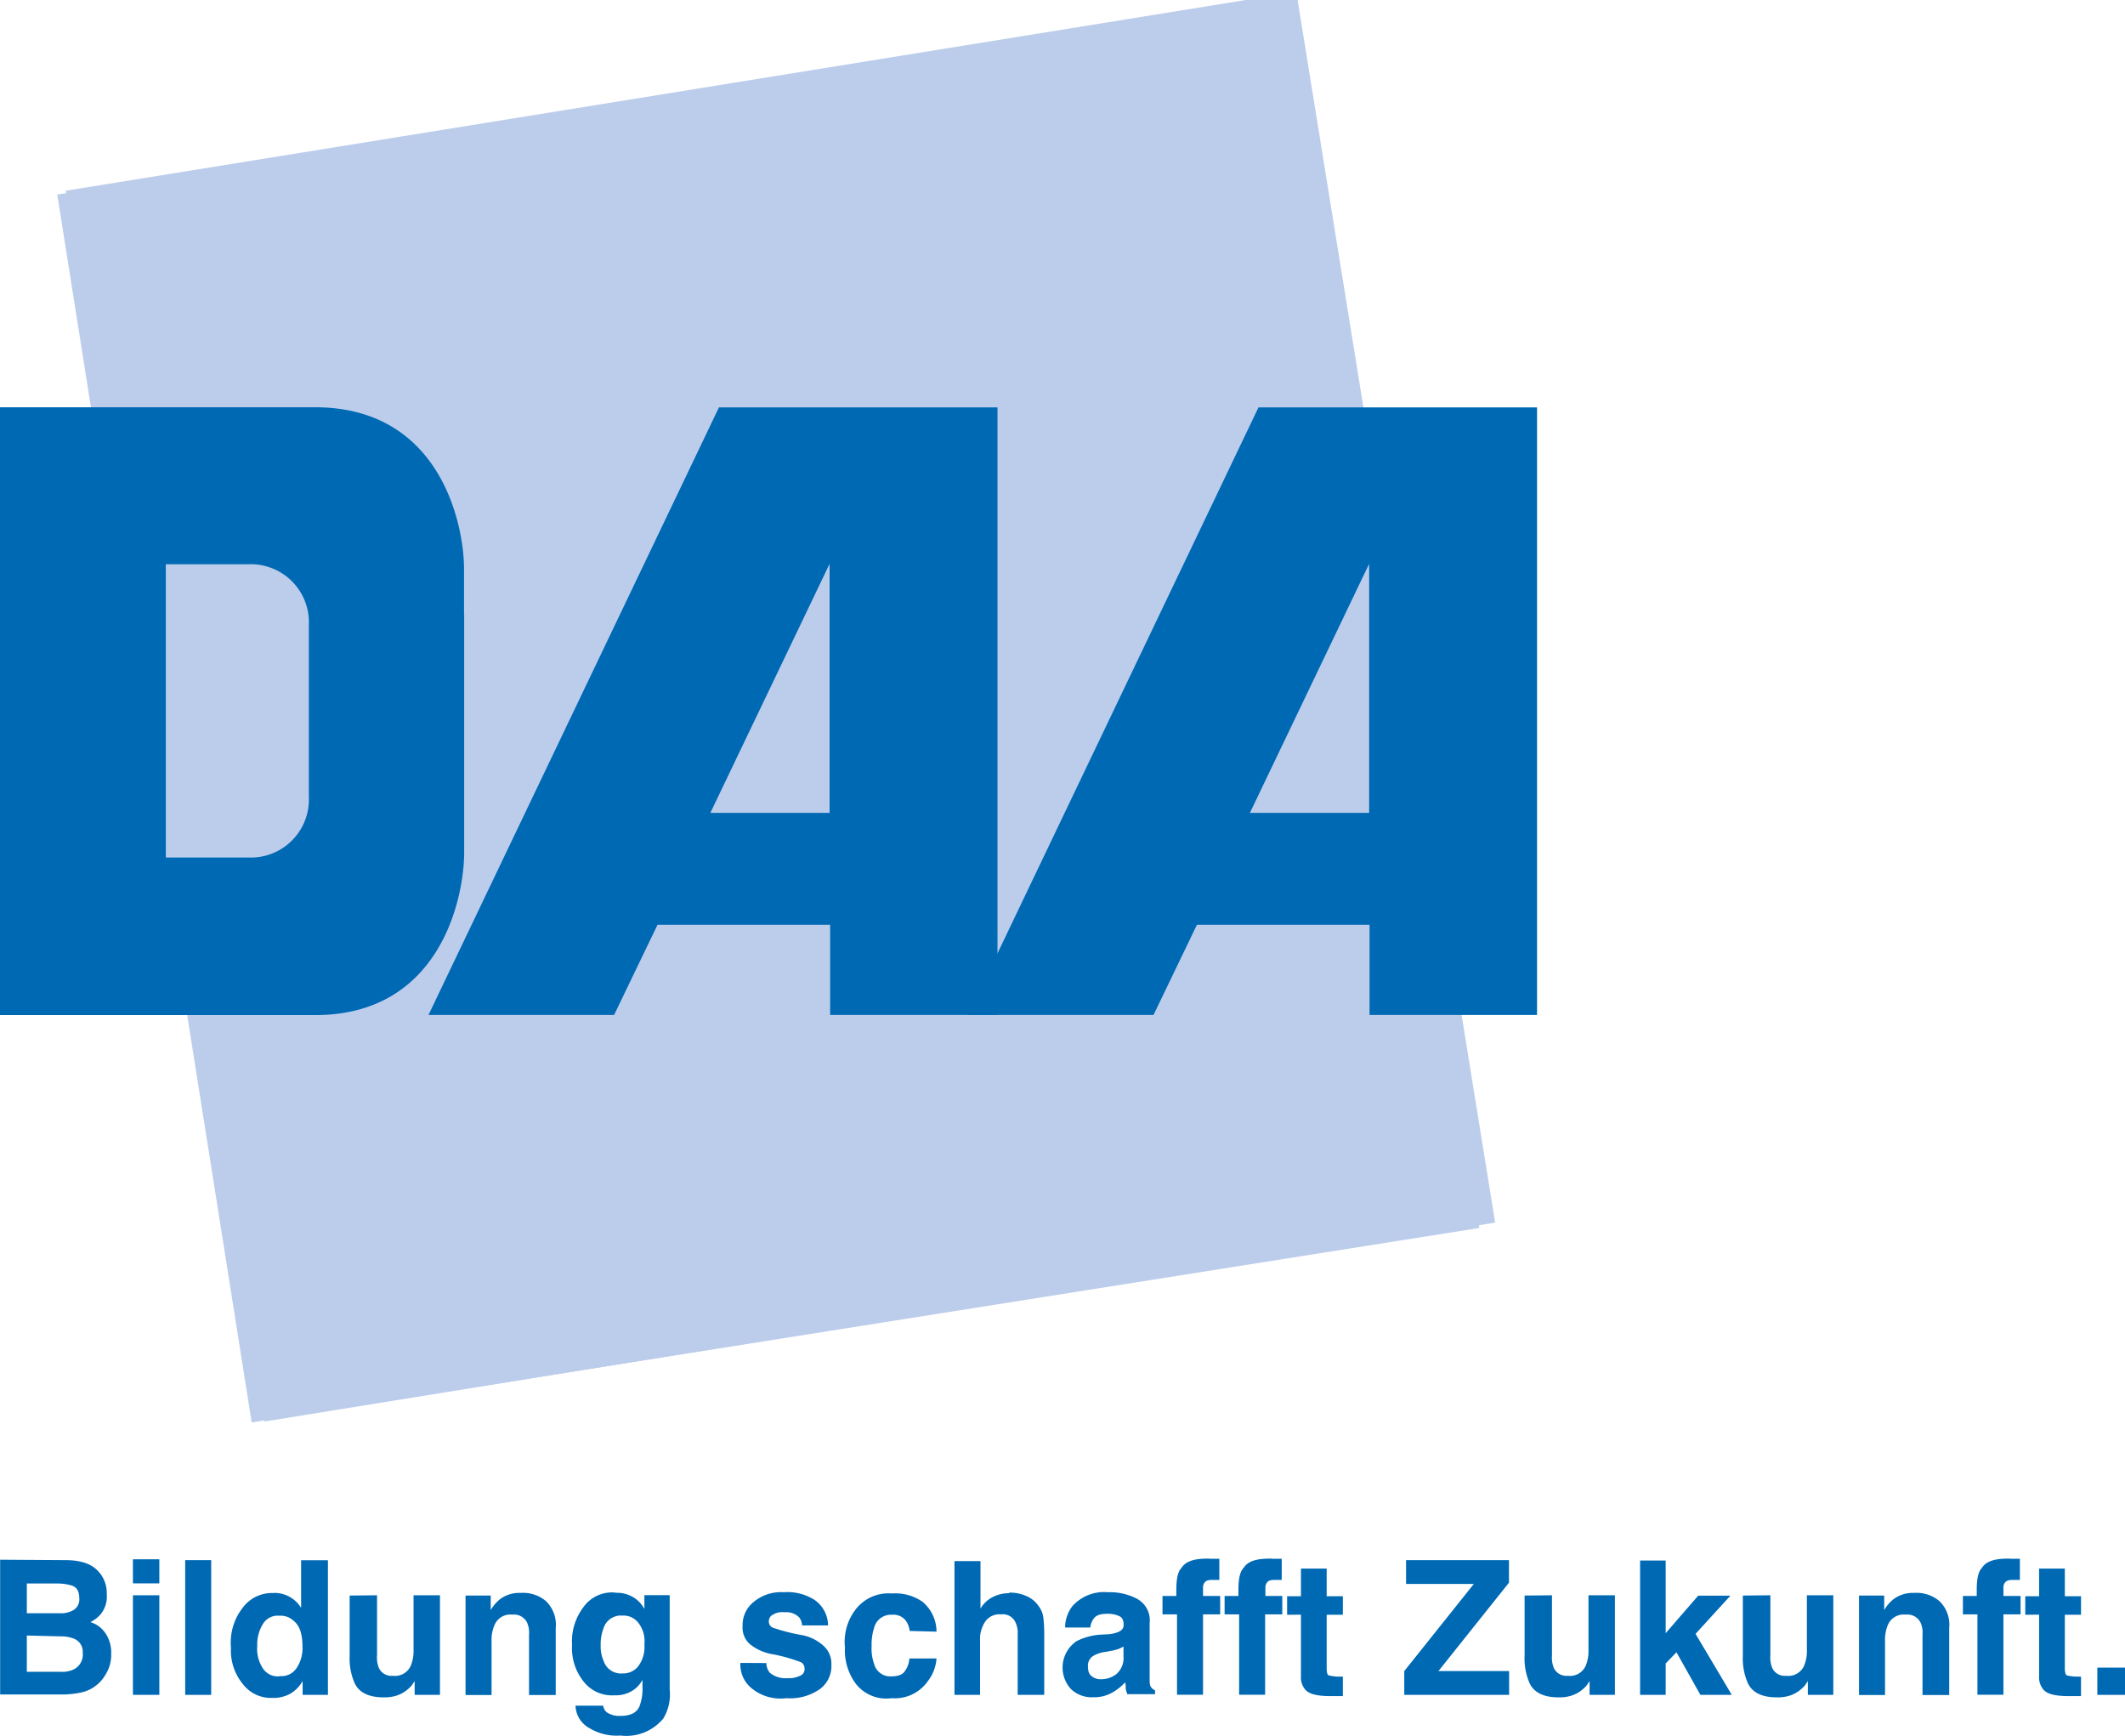
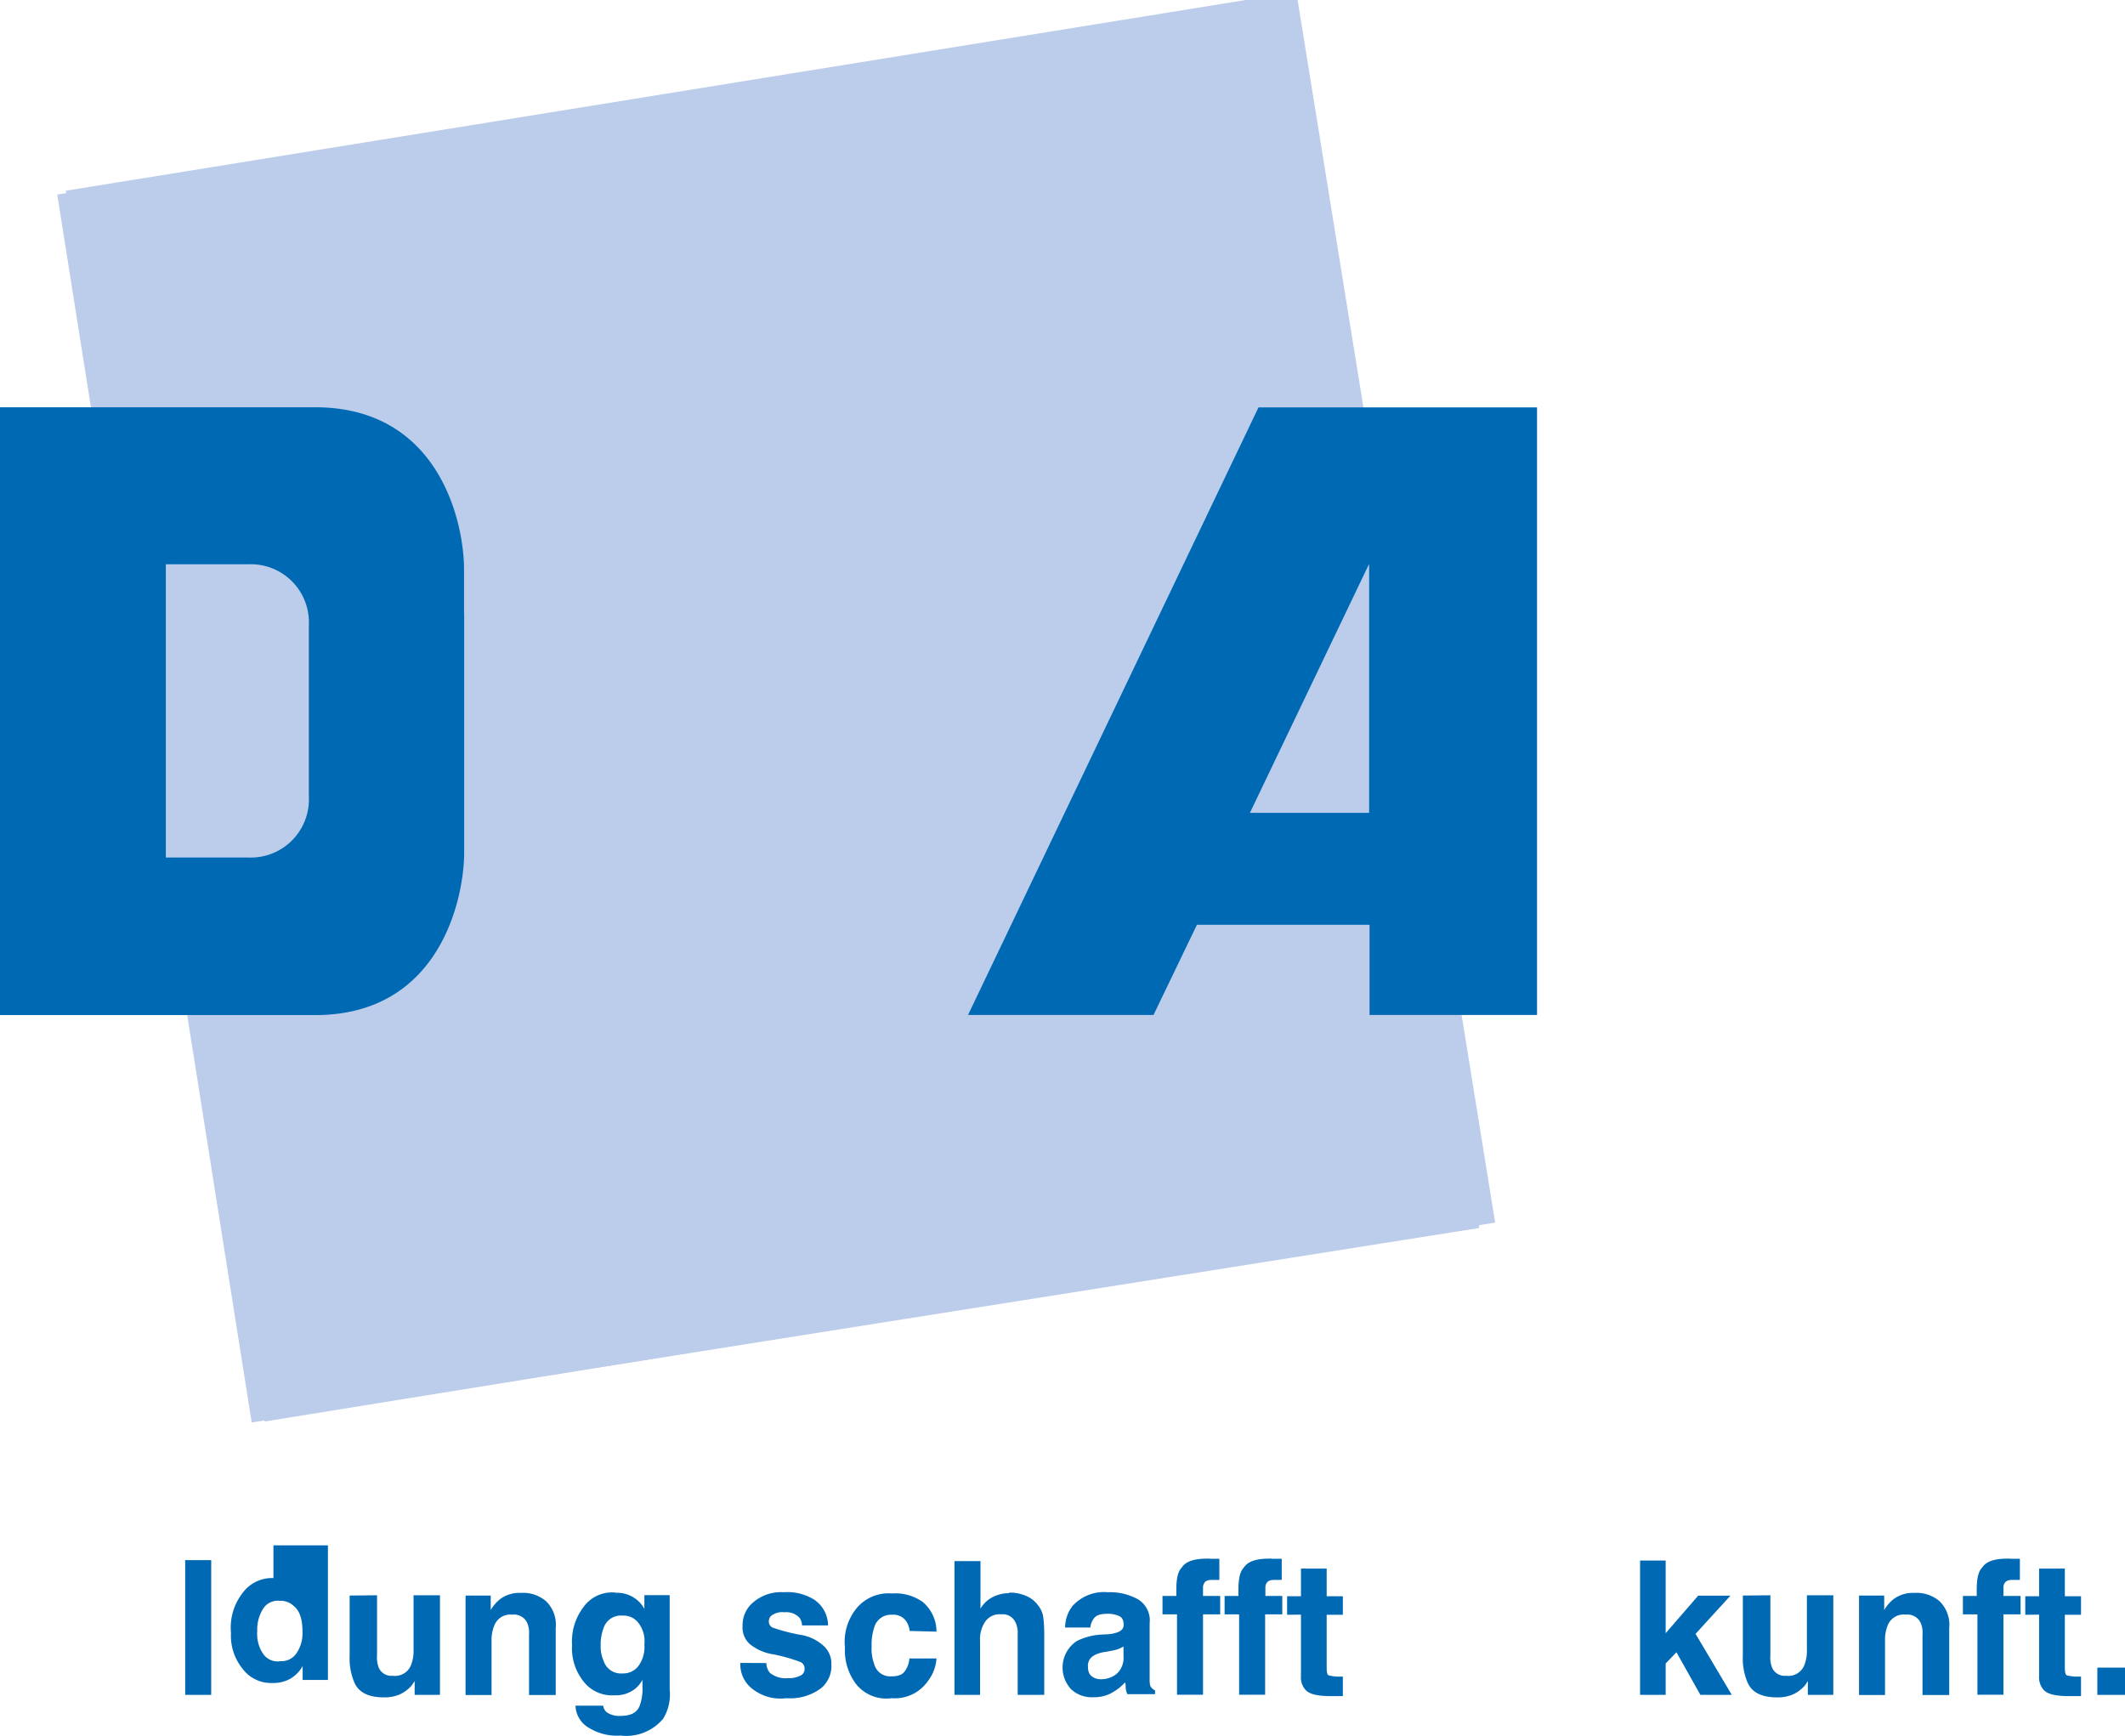
<svg xmlns="http://www.w3.org/2000/svg" id="Ebene_1" data-name="Ebene 1" viewBox="0 0 153.64 125.47">
  <defs>
    <style>.cls-1{fill:#bccdeb}.cls-2{fill:#0069b4}</style>
  </defs>
  <path class="cls-1" transform="rotate(-9 -386.141 867.941)" d="M132.91 85.63h89.87v89.87h-89.87z" />
  <path class="cls-1" transform="matrix(.99 -.16 .16 .99 -140.53 -49.72)" d="M132.91 85.63h89.87v89.87h-89.87z" />
  <path class="cls-2" d="M192.28 152.52l21-43.92h20.14v43.92h-12.11V146h-12.48l-3.14 6.52zm29-32.61l-8.62 18h8.62zM155.84 123.55v-3.27c0-3.23-1.71-11.69-10.78-11.69h-22.77v43.94h22.78c9.06 0 10.76-8.46 10.78-11.69v-17.3zm-11.22 13.19a4.2 4.2 0 0 1-4.34 4.4h-6v-21.2h6a4.2 4.2 0 0 1 4.34 4.4z" transform="translate(-122.29 -79.15)" />
-   <path class="cls-2" d="M153.27 152.52l21-43.92h20.14v43.92h-12.1V146h-12.48l-3.14 6.52zm29-32.61l-8.62 18h8.62zM124.23 193.62v2.15h2.39a1.8 1.8 0 0 0 1-.24.9.9 0 0 0 .4-.86c0-.68-.35-.83-.53-.9a3.69 3.69 0 0 0-1.16-.15zm0 3.76V200h2.39a2 2 0 0 0 1-.17 1.2 1.2 0 0 0 .65-1.22 1 1 0 0 0-.63-1 2.52 2.52 0 0 0-1-.17zm2.79-5.45c1.79 0 2.29.7 2.54 1a2.36 2.36 0 0 1 .45 1.49 2 2 0 0 1-.45 1.43 2.28 2.28 0 0 1-.74.56 2 2 0 0 1 1.13.86 2.48 2.48 0 0 1 .38 1.43 2.65 2.65 0 0 1-.44 1.55 2.51 2.51 0 0 1-.69.77 2.57 2.57 0 0 1-1.11.49 6.47 6.47 0 0 1-1.38.13h-4.41v-9.74zM133.81 193.61h-1.91v-1.74h1.91zm-1.91.86h1.91v7.2h-1.91z" transform="translate(-122.29 -79.15)" />
  <path class="cls-2" d="M13.39 112.78h1.88v9.74h-1.88z" />
-   <path class="cls-2" d="M142.06 194.3a2.26 2.26 0 0 1 2 1.08v-3.44H146v9.73h-1.83v-1a2.42 2.42 0 0 1-.92.93 2.51 2.51 0 0 1-1.28.29 2.55 2.55 0 0 1-2.12-1 3.79 3.79 0 0 1-.86-2.62 4.08 4.08 0 0 1 .85-2.9 2.63 2.63 0 0 1 2.27-1.06m.41 6a1.3 1.3 0 0 0 1.22-.59 2.56 2.56 0 0 0 .42-1.54c0-1.32-.44-1.7-.67-1.89a1.36 1.36 0 0 0-1-.34 1.24 1.24 0 0 0-1.21.63 2.8 2.8 0 0 0-.39 1.55 2.58 2.58 0 0 0 .39 1.6 1.28 1.28 0 0 0 1.19.6M149.55 194.47v4.34a2 2 0 0 0 .14.93 1 1 0 0 0 1 .55 1.24 1.24 0 0 0 1.32-.78 2.79 2.79 0 0 0 .18-1.12v-3.92h1.91v7.2h-1.83v-1l-.13.2a1.27 1.27 0 0 1-.25.29 2.35 2.35 0 0 1-.86.54 2.81 2.81 0 0 1-1 .15c-1.6 0-2-.77-2.15-1.15a4.44 4.44 0 0 1-.31-1.87v-4.34zM159.93 194.3a2.55 2.55 0 0 1 1.83.59 2.37 2.37 0 0 1 .71 1.94v4.85h-1.93v-4.38a1.74 1.74 0 0 0-.15-.87 1.05 1.05 0 0 0-1.06-.56 1.24 1.24 0 0 0-1.31.81 2.74 2.74 0 0 0-.19 1.1v3.9h-1.88v-7.19h1.82v1.05a2.81 2.81 0 0 1 .69-.8 2.32 2.32 0 0 1 1.47-.44M167.3 200.12a1.38 1.38 0 0 0 1.12-.5 2.32 2.32 0 0 0 .46-1.59 2.17 2.17 0 0 0-.43-1.56 1.35 1.35 0 0 0-1.16-.53 1.31 1.31 0 0 0-1.37.93 3.22 3.22 0 0 0-.2 1.22 2.55 2.55 0 0 0 .21 1.12 1.32 1.32 0 0 0 1.37.91m-.47-5.83a2.26 2.26 0 0 1 .94.17 2.18 2.18 0 0 1 1.11 1v-1h1.83v6.83a3.36 3.36 0 0 1-.47 2.1 3.47 3.47 0 0 1-3.09 1.22 3.81 3.81 0 0 1-2.25-.54 1.91 1.91 0 0 1-1-1.62h2a.75.75 0 0 0 .26.48 1.62 1.62 0 0 0 1 .26c1 0 1.25-.45 1.36-.68a3.55 3.55 0 0 0 .22-1.47v-.46a2.05 2.05 0 0 1-.58.69 2.27 2.27 0 0 1-1.46.43 2.59 2.59 0 0 1-2.22-1 3.85 3.85 0 0 1-.83-2.64 4.09 4.09 0 0 1 .8-2.7 2.53 2.53 0 0 1 2.27-1.09M177.7 199.37a1.1 1.1 0 0 0 .26.71 1.78 1.78 0 0 0 1.29.38 1.75 1.75 0 0 0 .88-.17.5.5 0 0 0 .33-.5.51.51 0 0 0-.26-.48 12.16 12.16 0 0 0-2-.57 3.52 3.52 0 0 1-1.72-.76 1.6 1.6 0 0 1-.5-1.29 2.14 2.14 0 0 1 .78-1.72 3.09 3.09 0 0 1 2.2-.72 3.65 3.65 0 0 1 2.2.54 2.27 2.27 0 0 1 1 1.86h-1.88a1 1 0 0 0-.2-.57 1.29 1.29 0 0 0-1.06-.38 1.31 1.31 0 0 0-.88.19.51.51 0 0 0-.26.45.47.47 0 0 0 .28.47 13.58 13.58 0 0 0 2 .52 3.21 3.21 0 0 1 1.68.8 1.73 1.73 0 0 1 .56 1.35 2.07 2.07 0 0 1-.8 1.75 3.75 3.75 0 0 1-2.46.68 3.28 3.28 0 0 1-2.51-.72 2.21 2.21 0 0 1-.81-1.83zM188.06 197.05a1.56 1.56 0 0 0-.27-.73 1.11 1.11 0 0 0-1-.44 1.25 1.25 0 0 0-1.3.94 3.92 3.92 0 0 0-.18 1.33 3.21 3.21 0 0 0 .18 1.28 1.2 1.2 0 0 0 1.27.9c.66 0 .85-.24.94-.36a1.73 1.73 0 0 0 .34-.93H190a3 3 0 0 1-.62 1.63 2.91 2.91 0 0 1-2.62 1.24 2.8 2.8 0 0 1-2.56-1 4.05 4.05 0 0 1-.82-2.68 3.83 3.83 0 0 1 .9-2.89 3 3 0 0 1 2.5-1 3.42 3.42 0 0 1 2.22.61 2.81 2.81 0 0 1 1 2.15zM195.25 194.28a2.84 2.84 0 0 1 1.21.23 2 2 0 0 1 .9.71 1.73 1.73 0 0 1 .36.83 10.57 10.57 0 0 1 .07 1.39v4.23h-1.92v-4.38a1.73 1.73 0 0 0-.2-.94 1 1 0 0 0-1-.5 1.25 1.25 0 0 0-1.13.5 2.26 2.26 0 0 0-.39 1.42v3.9h-1.85V192h1.88v3.44a2.1 2.1 0 0 1 .95-.87 2.52 2.52 0 0 1 1.13-.25M203.52 198.17a1.87 1.87 0 0 1-.36.18 3 3 0 0 1-.5.13l-.42.08a2.32 2.32 0 0 0-.85.26.83.83 0 0 0-.44.8c0 .48.18.63.27.7a1 1 0 0 0 .65.22 1.81 1.81 0 0 0 1.12-.36 1.53 1.53 0 0 0 .53-1.3zm-1.14-.88a2.48 2.48 0 0 0 .75-.16c.4-.17.4-.41.4-.54 0-.44-.21-.56-.31-.61a1.94 1.94 0 0 0-.9-.17c-.67 0-.85.22-.94.33a1.34 1.34 0 0 0-.26.66h-1.82a2.53 2.53 0 0 1 .53-1.55 3.07 3.07 0 0 1 2.56-1 4.2 4.2 0 0 1 2.1.47 1.77 1.77 0 0 1 .92 1.77v4.13c0 .37.08.46.11.5a.65.65 0 0 0 .28.22v.28h-2a1.91 1.91 0 0 1-.12-.41c0-.19 0-.35-.05-.44a3.63 3.63 0 0 1-.9.72 2.57 2.57 0 0 1-1.37.35 2.19 2.19 0 0 1-1.61-.56 2.3 2.3 0 0 1 .39-3.5 4.56 4.56 0 0 1 1.65-.46zM209.73 191.83h.72v1.53h-.53c-.37 0-.47.11-.51.16a.56.56 0 0 0-.14.39v.61h1.24v1.33h-1.24v5.81h-1.88v-5.81h-1.05v-1.33h1v-.46c0-1.16.26-1.45.39-1.59.41-.65 1.45-.65 2-.65M214.24 191.83h.72v1.53h-.53c-.37 0-.47.11-.51.16a.56.56 0 0 0-.14.39v.61H215v1.33h-1.24v5.81h-1.88v-5.81h-1.05v-1.33h1v-.46c0-1.16.26-1.45.39-1.59.41-.65 1.45-.65 2-.65M215.35 195.88v-1.34h1v-2h1.86v2h1.17v1.34h-1.17v3.81c0 .44.07.51.11.55s.5.11.69.11h.37v1.41h-.89c-1.33 0-1.66-.29-1.82-.46a1.37 1.37 0 0 1-.32-1v-4.43z" transform="translate(-122.29 -79.15)" />
-   <path class="cls-2" d="M101.53 120.8l5.03-6.3h-4.9v-1.72h7.44v1.63l-5.1 6.39h5.11v1.72h-7.58v-1.72z" />
-   <path class="cls-2" d="M234.5 194.47v4.34a2 2 0 0 0 .14.93 1 1 0 0 0 1 .55 1.24 1.24 0 0 0 1.32-.78 2.79 2.79 0 0 0 .18-1.12v-3.92h1.91v7.2h-1.83v-1l-.13.2a1.27 1.27 0 0 1-.25.29 2.35 2.35 0 0 1-.86.54 2.81 2.81 0 0 1-1 .15c-1.6 0-2-.77-2.15-1.15a4.44 4.44 0 0 1-.31-1.87v-4.34z" transform="translate(-122.29 -79.15)" />
+   <path class="cls-2" d="M142.06 194.3v-3.44H146v9.73h-1.83v-1a2.42 2.42 0 0 1-.92.93 2.51 2.51 0 0 1-1.28.29 2.55 2.55 0 0 1-2.12-1 3.79 3.79 0 0 1-.86-2.62 4.08 4.08 0 0 1 .85-2.9 2.63 2.63 0 0 1 2.27-1.06m.41 6a1.3 1.3 0 0 0 1.22-.59 2.56 2.56 0 0 0 .42-1.54c0-1.32-.44-1.7-.67-1.89a1.36 1.36 0 0 0-1-.34 1.24 1.24 0 0 0-1.21.63 2.8 2.8 0 0 0-.39 1.55 2.58 2.58 0 0 0 .39 1.6 1.28 1.28 0 0 0 1.19.6M149.55 194.47v4.34a2 2 0 0 0 .14.93 1 1 0 0 0 1 .55 1.24 1.24 0 0 0 1.32-.78 2.79 2.79 0 0 0 .18-1.12v-3.92h1.91v7.2h-1.83v-1l-.13.2a1.27 1.27 0 0 1-.25.29 2.35 2.35 0 0 1-.86.54 2.81 2.81 0 0 1-1 .15c-1.6 0-2-.77-2.15-1.15a4.44 4.44 0 0 1-.31-1.87v-4.34zM159.93 194.3a2.55 2.55 0 0 1 1.83.59 2.37 2.37 0 0 1 .71 1.94v4.85h-1.93v-4.38a1.74 1.74 0 0 0-.15-.87 1.05 1.05 0 0 0-1.06-.56 1.24 1.24 0 0 0-1.31.81 2.74 2.74 0 0 0-.19 1.1v3.9h-1.88v-7.19h1.82v1.05a2.81 2.81 0 0 1 .69-.8 2.32 2.32 0 0 1 1.47-.44M167.3 200.12a1.38 1.38 0 0 0 1.12-.5 2.32 2.32 0 0 0 .46-1.59 2.17 2.17 0 0 0-.43-1.56 1.35 1.35 0 0 0-1.16-.53 1.31 1.31 0 0 0-1.37.93 3.22 3.22 0 0 0-.2 1.22 2.55 2.55 0 0 0 .21 1.12 1.32 1.32 0 0 0 1.37.91m-.47-5.83a2.26 2.26 0 0 1 .94.17 2.18 2.18 0 0 1 1.11 1v-1h1.83v6.83a3.36 3.36 0 0 1-.47 2.1 3.47 3.47 0 0 1-3.09 1.22 3.81 3.81 0 0 1-2.25-.54 1.91 1.91 0 0 1-1-1.62h2a.75.75 0 0 0 .26.48 1.62 1.62 0 0 0 1 .26c1 0 1.25-.45 1.36-.68a3.55 3.55 0 0 0 .22-1.47v-.46a2.05 2.05 0 0 1-.58.69 2.27 2.27 0 0 1-1.46.43 2.59 2.59 0 0 1-2.22-1 3.85 3.85 0 0 1-.83-2.64 4.09 4.09 0 0 1 .8-2.7 2.53 2.53 0 0 1 2.27-1.09M177.7 199.37a1.1 1.1 0 0 0 .26.71 1.78 1.78 0 0 0 1.29.38 1.75 1.75 0 0 0 .88-.17.5.5 0 0 0 .33-.5.51.51 0 0 0-.26-.48 12.16 12.16 0 0 0-2-.57 3.52 3.52 0 0 1-1.72-.76 1.6 1.6 0 0 1-.5-1.29 2.14 2.14 0 0 1 .78-1.72 3.09 3.09 0 0 1 2.2-.72 3.65 3.65 0 0 1 2.2.54 2.27 2.27 0 0 1 1 1.86h-1.88a1 1 0 0 0-.2-.57 1.29 1.29 0 0 0-1.06-.38 1.31 1.31 0 0 0-.88.19.51.51 0 0 0-.26.45.47.47 0 0 0 .28.47 13.58 13.58 0 0 0 2 .52 3.21 3.21 0 0 1 1.68.8 1.73 1.73 0 0 1 .56 1.35 2.07 2.07 0 0 1-.8 1.75 3.75 3.75 0 0 1-2.46.68 3.28 3.28 0 0 1-2.51-.72 2.21 2.21 0 0 1-.81-1.83zM188.06 197.05a1.56 1.56 0 0 0-.27-.73 1.11 1.11 0 0 0-1-.44 1.25 1.25 0 0 0-1.3.94 3.92 3.92 0 0 0-.18 1.33 3.21 3.21 0 0 0 .18 1.28 1.2 1.2 0 0 0 1.27.9c.66 0 .85-.24.94-.36a1.73 1.73 0 0 0 .34-.93H190a3 3 0 0 1-.62 1.63 2.91 2.91 0 0 1-2.62 1.24 2.8 2.8 0 0 1-2.56-1 4.05 4.05 0 0 1-.82-2.68 3.83 3.83 0 0 1 .9-2.89 3 3 0 0 1 2.5-1 3.42 3.42 0 0 1 2.22.61 2.81 2.81 0 0 1 1 2.15zM195.25 194.28a2.84 2.84 0 0 1 1.21.23 2 2 0 0 1 .9.71 1.73 1.73 0 0 1 .36.83 10.57 10.57 0 0 1 .07 1.39v4.23h-1.92v-4.38a1.73 1.73 0 0 0-.2-.94 1 1 0 0 0-1-.5 1.25 1.25 0 0 0-1.13.5 2.26 2.26 0 0 0-.39 1.42v3.9h-1.85V192h1.88v3.44a2.1 2.1 0 0 1 .95-.87 2.52 2.52 0 0 1 1.13-.25M203.52 198.17a1.87 1.87 0 0 1-.36.18 3 3 0 0 1-.5.13l-.42.08a2.32 2.32 0 0 0-.85.26.83.83 0 0 0-.44.8c0 .48.18.63.27.7a1 1 0 0 0 .65.22 1.81 1.81 0 0 0 1.12-.36 1.53 1.53 0 0 0 .53-1.3zm-1.14-.88a2.48 2.48 0 0 0 .75-.16c.4-.17.4-.41.4-.54 0-.44-.21-.56-.31-.61a1.94 1.94 0 0 0-.9-.17c-.67 0-.85.22-.94.33a1.34 1.34 0 0 0-.26.66h-1.82a2.53 2.53 0 0 1 .53-1.55 3.07 3.07 0 0 1 2.56-1 4.2 4.2 0 0 1 2.1.47 1.77 1.77 0 0 1 .92 1.77v4.13c0 .37.08.46.11.5a.65.65 0 0 0 .28.22v.28h-2a1.91 1.91 0 0 1-.12-.41c0-.19 0-.35-.05-.44a3.63 3.63 0 0 1-.9.72 2.57 2.57 0 0 1-1.37.35 2.19 2.19 0 0 1-1.61-.56 2.3 2.3 0 0 1 .39-3.5 4.56 4.56 0 0 1 1.65-.46zM209.73 191.83h.72v1.53h-.53c-.37 0-.47.11-.51.16a.56.56 0 0 0-.14.39v.61h1.24v1.33h-1.24v5.81h-1.88v-5.81h-1.05v-1.33h1v-.46c0-1.16.26-1.45.39-1.59.41-.65 1.45-.65 2-.65M214.24 191.83h.72v1.53h-.53c-.37 0-.47.11-.51.16a.56.56 0 0 0-.14.39v.61H215v1.33h-1.24v5.81h-1.88v-5.81h-1.05v-1.33h1v-.46c0-1.16.26-1.45.39-1.59.41-.65 1.45-.65 2-.65M215.35 195.88v-1.34h1v-2h1.86v2h1.17v1.34h-1.17v3.81c0 .44.07.51.11.55s.5.11.69.11h.37v1.41h-.89c-1.33 0-1.66-.29-1.82-.46a1.37 1.37 0 0 1-.32-1v-4.43z" transform="translate(-122.29 -79.15)" />
  <path class="cls-2" d="M118.58 112.81h1.85v5.25l2.35-2.71h2.33l-2.52 2.76 2.62 4.41h-2.27l-1.73-3.08-.78.81v2.27h-1.85v-9.71z" />
  <path class="cls-2" d="M250.29 194.47v4.34a2 2 0 0 0 .14.93 1 1 0 0 0 1 .55 1.24 1.24 0 0 0 1.32-.78 2.79 2.79 0 0 0 .18-1.12v-3.92h1.91v7.2H253v-1l-.13.2a1.27 1.27 0 0 1-.25.29 2.35 2.35 0 0 1-.86.54 2.81 2.81 0 0 1-1 .15c-1.6 0-2-.77-2.15-1.15a4.44 4.44 0 0 1-.31-1.87v-4.34zM260.68 194.3a2.55 2.55 0 0 1 1.83.59 2.37 2.37 0 0 1 .71 1.94v4.85h-1.93v-4.38a1.74 1.74 0 0 0-.15-.87 1.05 1.05 0 0 0-1.06-.56 1.24 1.24 0 0 0-1.32.81 2.74 2.74 0 0 0-.18 1.1v3.9h-1.88v-7.19h1.82v1.05a2.79 2.79 0 0 1 .69-.8 2.32 2.32 0 0 1 1.47-.44M267.61 191.83h.72v1.53h-.53c-.37 0-.47.11-.52.16a.56.56 0 0 0-.14.39v.61h1.24v1.33h-1.24v5.81h-1.88v-5.81h-1.05v-1.33h1v-.46c0-1.16.26-1.45.39-1.59.41-.65 1.45-.65 2-.65M268.72 195.88v-1.34h1v-2h1.86v2h1.17v1.34h-1.17v3.81c0 .44.08.51.11.55s.5.11.69.11h.37v1.41h-.89c-1.33 0-1.66-.29-1.82-.46a1.37 1.37 0 0 1-.32-1v-4.43z" transform="translate(-122.29 -79.15)" />
  <path class="cls-2" d="M151.64 120.55h2v1.97h-2z" />
</svg>